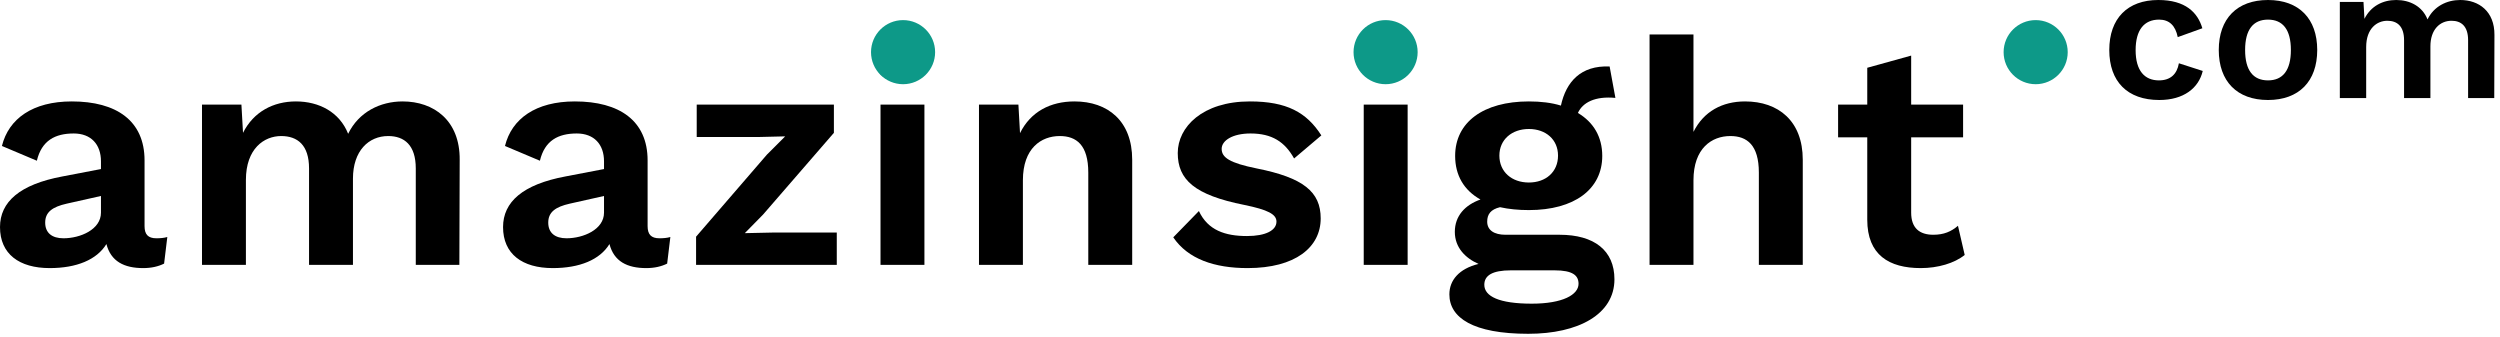
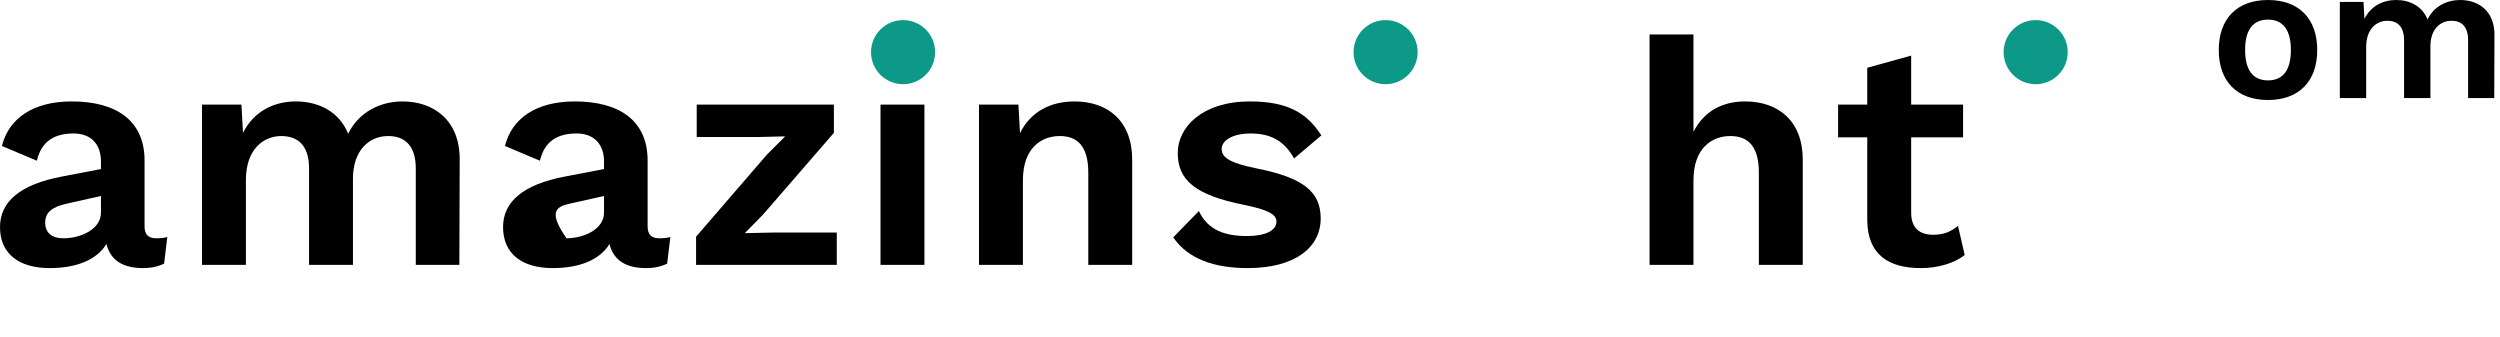
<svg xmlns="http://www.w3.org/2000/svg" width="312" height="42" viewBox="0 0 312 42" fill="none">
-   <path d="M269.358 0C265.518 0 263.238 2.304 263.238 6.24C263.238 10.176 265.494 12.48 269.478 12.48C272.526 12.48 274.398 10.992 274.902 8.856L271.926 7.896C271.686 9.264 270.87 10.032 269.43 10.032C267.654 10.032 266.526 8.832 266.526 6.264C266.526 3.744 267.582 2.448 269.454 2.448C270.726 2.448 271.494 3.192 271.782 4.632L274.854 3.528C274.278 1.56 272.742 0 269.358 0Z" fill="black" />
  <path d="M283.046 0C279.182 0 276.902 2.328 276.902 6.24C276.902 10.152 279.182 12.48 283.046 12.48C286.91 12.48 289.19 10.152 289.19 6.24C289.19 2.328 286.91 0 283.046 0ZM283.046 2.448C284.894 2.448 285.902 3.696 285.902 6.24C285.902 8.784 284.894 10.032 283.046 10.032C281.198 10.032 280.19 8.784 280.19 6.24C280.19 3.696 281.198 2.448 283.046 2.448Z" fill="black" />
  <path d="M307.035 0C305.355 0 303.747 0.792 302.955 2.424C302.307 0.792 300.771 0 299.043 0C297.363 0 295.875 0.768 295.083 2.352L294.963 0.24H292.011V12.24H295.299V5.88C295.299 3.528 296.667 2.592 297.939 2.592C299.163 2.592 300.027 3.264 300.027 5.016V12.24H303.315V5.784C303.315 3.696 304.491 2.592 305.955 2.592C307.155 2.592 308.019 3.264 308.019 5.016V12.24H311.283L311.307 4.368C311.331 1.416 309.363 0 307.035 0Z" fill="black" />
  <path d="M19.52 29.738C18.48 29.738 18.04 29.258 18.04 28.218V20.018C18.04 15.058 14.52 12.658 8.96 12.658C4.08 12.658 1.08 14.818 0.24 18.218L4.6 20.058C5.2 17.538 6.88 16.658 9.2 16.658C11.36 16.658 12.6 18.018 12.6 20.138V21.098L7.8 22.018C2.44 23.018 0 25.218 0 28.338C0 31.698 2.4 33.458 6.2 33.458C9.56 33.458 12.08 32.418 13.28 30.458C13.84 32.618 15.48 33.458 17.88 33.458C18.88 33.458 19.76 33.258 20.48 32.898L20.88 29.578C20.48 29.698 20 29.738 19.52 29.738ZM7.92 29.738C6.48 29.738 5.64 29.058 5.64 27.778C5.64 26.458 6.56 25.818 8.32 25.418L12.6 24.458V26.538C12.6 28.658 10 29.738 7.92 29.738Z" fill="black" />
  <path d="M50.249 12.658C47.449 12.658 44.769 13.978 43.449 16.698C42.369 13.978 39.809 12.658 36.929 12.658C34.129 12.658 31.649 13.938 30.329 16.578L30.129 13.058H25.209V33.058H30.689V22.458C30.689 18.538 32.969 16.978 35.089 16.978C37.129 16.978 38.569 18.098 38.569 21.018V33.058H44.049V22.298C44.049 18.818 46.009 16.978 48.449 16.978C50.449 16.978 51.889 18.098 51.889 21.018V33.058H57.329L57.369 19.938C57.409 15.018 54.129 12.658 50.249 12.658Z" fill="black" />
-   <path d="M82.301 29.738C81.261 29.738 80.821 29.258 80.821 28.218V20.018C80.821 15.058 77.301 12.658 71.741 12.658C66.861 12.658 63.861 14.818 63.021 18.218L67.381 20.058C67.981 17.538 69.661 16.658 71.981 16.658C74.141 16.658 75.381 18.018 75.381 20.138V21.098L70.581 22.018C65.221 23.018 62.781 25.218 62.781 28.338C62.781 31.698 65.181 33.458 68.981 33.458C72.341 33.458 74.861 32.418 76.061 30.458C76.621 32.618 78.261 33.458 80.661 33.458C81.661 33.458 82.541 33.258 83.261 32.898L83.661 29.578C83.261 29.698 82.781 29.738 82.301 29.738ZM70.701 29.738C69.261 29.738 68.421 29.058 68.421 27.778C68.421 26.458 69.341 25.818 71.101 25.418L75.381 24.458V26.538C75.381 28.658 72.781 29.738 70.701 29.738Z" fill="black" />
+   <path d="M82.301 29.738C81.261 29.738 80.821 29.258 80.821 28.218V20.018C80.821 15.058 77.301 12.658 71.741 12.658C66.861 12.658 63.861 14.818 63.021 18.218L67.381 20.058C67.981 17.538 69.661 16.658 71.981 16.658C74.141 16.658 75.381 18.018 75.381 20.138V21.098L70.581 22.018C65.221 23.018 62.781 25.218 62.781 28.338C62.781 31.698 65.181 33.458 68.981 33.458C72.341 33.458 74.861 32.418 76.061 30.458C76.621 32.618 78.261 33.458 80.661 33.458C81.661 33.458 82.541 33.258 83.261 32.898L83.661 29.578C83.261 29.698 82.781 29.738 82.301 29.738ZM70.701 29.738C68.421 26.458 69.341 25.818 71.101 25.418L75.381 24.458V26.538C75.381 28.658 72.781 29.738 70.701 29.738Z" fill="black" />
  <path d="M86.87 33.058H104.43V29.018H96.63L92.95 29.098L95.23 26.778L104.07 16.578V13.058H86.95V17.098H94.67L97.99 17.018L95.71 19.298L86.87 29.538V33.058Z" fill="black" />
  <path d="M112.648 10.178C114.928 10.178 116.048 9.218 116.048 7.258C116.048 5.298 114.928 4.298 112.648 4.298C110.368 4.298 109.248 5.298 109.248 7.258C109.248 9.218 110.368 10.178 112.648 10.178ZM115.368 13.058H109.888V33.058H115.368V13.058Z" fill="black" />
  <path d="M134.098 12.658C131.098 12.658 128.618 13.938 127.298 16.618L127.098 13.058H122.177V33.058H127.658V22.498C127.658 18.498 129.938 16.978 132.258 16.978C134.338 16.978 135.818 18.098 135.818 21.538V33.058H141.298V19.938C141.298 15.098 138.258 12.658 134.098 12.658Z" fill="black" />
  <path d="M155.703 33.458C161.663 33.458 164.823 30.858 164.823 27.258C164.823 23.938 162.663 22.178 156.823 21.018C153.463 20.338 152.463 19.658 152.463 18.578C152.463 17.538 153.823 16.658 156.063 16.658C158.743 16.658 160.343 17.698 161.503 19.778L164.903 16.898C163.063 14.018 160.583 12.658 155.983 12.658C150.063 12.658 146.983 15.858 146.983 19.098C146.983 22.418 149.063 24.338 155.303 25.578C158.223 26.178 159.303 26.738 159.303 27.658C159.303 28.738 157.983 29.458 155.623 29.458C152.903 29.458 150.743 28.738 149.623 26.338L146.423 29.618C148.263 32.338 151.583 33.458 155.703 33.458Z" fill="black" />
-   <path d="M172.953 10.178C175.233 10.178 176.353 9.218 176.353 7.258C176.353 5.298 175.233 4.298 172.953 4.298C170.673 4.298 169.553 5.298 169.553 7.258C169.553 9.218 170.673 10.178 172.953 10.178ZM175.673 13.058H170.193V33.058H175.673V13.058Z" fill="black" />
-   <path d="M194.642 29.298H187.882C186.482 29.298 185.602 28.738 185.602 27.658C185.602 26.738 186.042 26.138 187.202 25.858C188.282 26.098 189.482 26.218 190.802 26.218C196.482 26.218 199.962 23.618 199.962 19.458C199.962 17.098 198.882 15.258 196.922 14.098C197.522 12.778 199.082 11.978 201.602 12.218L200.882 8.298C197.282 8.138 195.442 10.218 194.802 13.178C193.642 12.818 192.282 12.658 190.802 12.658C185.122 12.658 181.602 15.258 181.602 19.458C181.602 21.858 182.682 23.738 184.762 24.898C182.842 25.578 181.562 26.938 181.562 28.938C181.562 30.898 182.882 32.218 184.522 32.938C182.082 33.538 180.882 34.978 180.882 36.738C180.882 39.658 183.842 41.658 190.722 41.658C197.002 41.658 201.482 39.218 201.482 34.858C201.482 31.258 198.962 29.298 194.642 29.298ZM190.802 16.098C192.922 16.098 194.442 17.418 194.442 19.418C194.442 21.458 192.922 22.778 190.802 22.778C188.682 22.778 187.122 21.458 187.122 19.418C187.122 17.418 188.682 16.098 190.802 16.098ZM191.162 37.898C187.082 37.898 185.242 36.978 185.242 35.538C185.242 34.378 186.242 33.738 188.562 33.738H194.002C196.282 33.738 197.002 34.378 197.002 35.418C197.002 36.778 195.042 37.898 191.162 37.898Z" fill="black" />
  <path d="M217.785 12.658C214.945 12.658 212.625 13.898 211.345 16.458V4.298H205.865V33.058H211.345V22.498C211.345 18.498 213.625 16.978 215.945 16.978C218.025 16.978 219.505 18.098 219.505 21.538V33.058H224.985V19.938C224.985 15.098 221.945 12.658 217.785 12.658Z" fill="black" />
  <path d="M244.354 28.178C243.514 28.898 242.594 29.298 241.274 29.298C239.554 29.298 238.514 28.458 238.514 26.538V17.138H244.994V13.058H238.514V6.938L233.034 8.458V13.058H229.394V17.138H233.034V27.418C233.034 31.818 235.754 33.458 239.714 33.458C241.834 33.458 243.914 32.858 245.194 31.818L244.354 28.178Z" fill="black" />
  <circle cx="254.051" cy="6.509" r="4" fill="#0D9988" />
  <circle cx="172.922" cy="6.509" r="4" fill="#0D9988" />
  <circle cx="112.703" cy="6.509" r="4" fill="#0D9988" />
</svg>